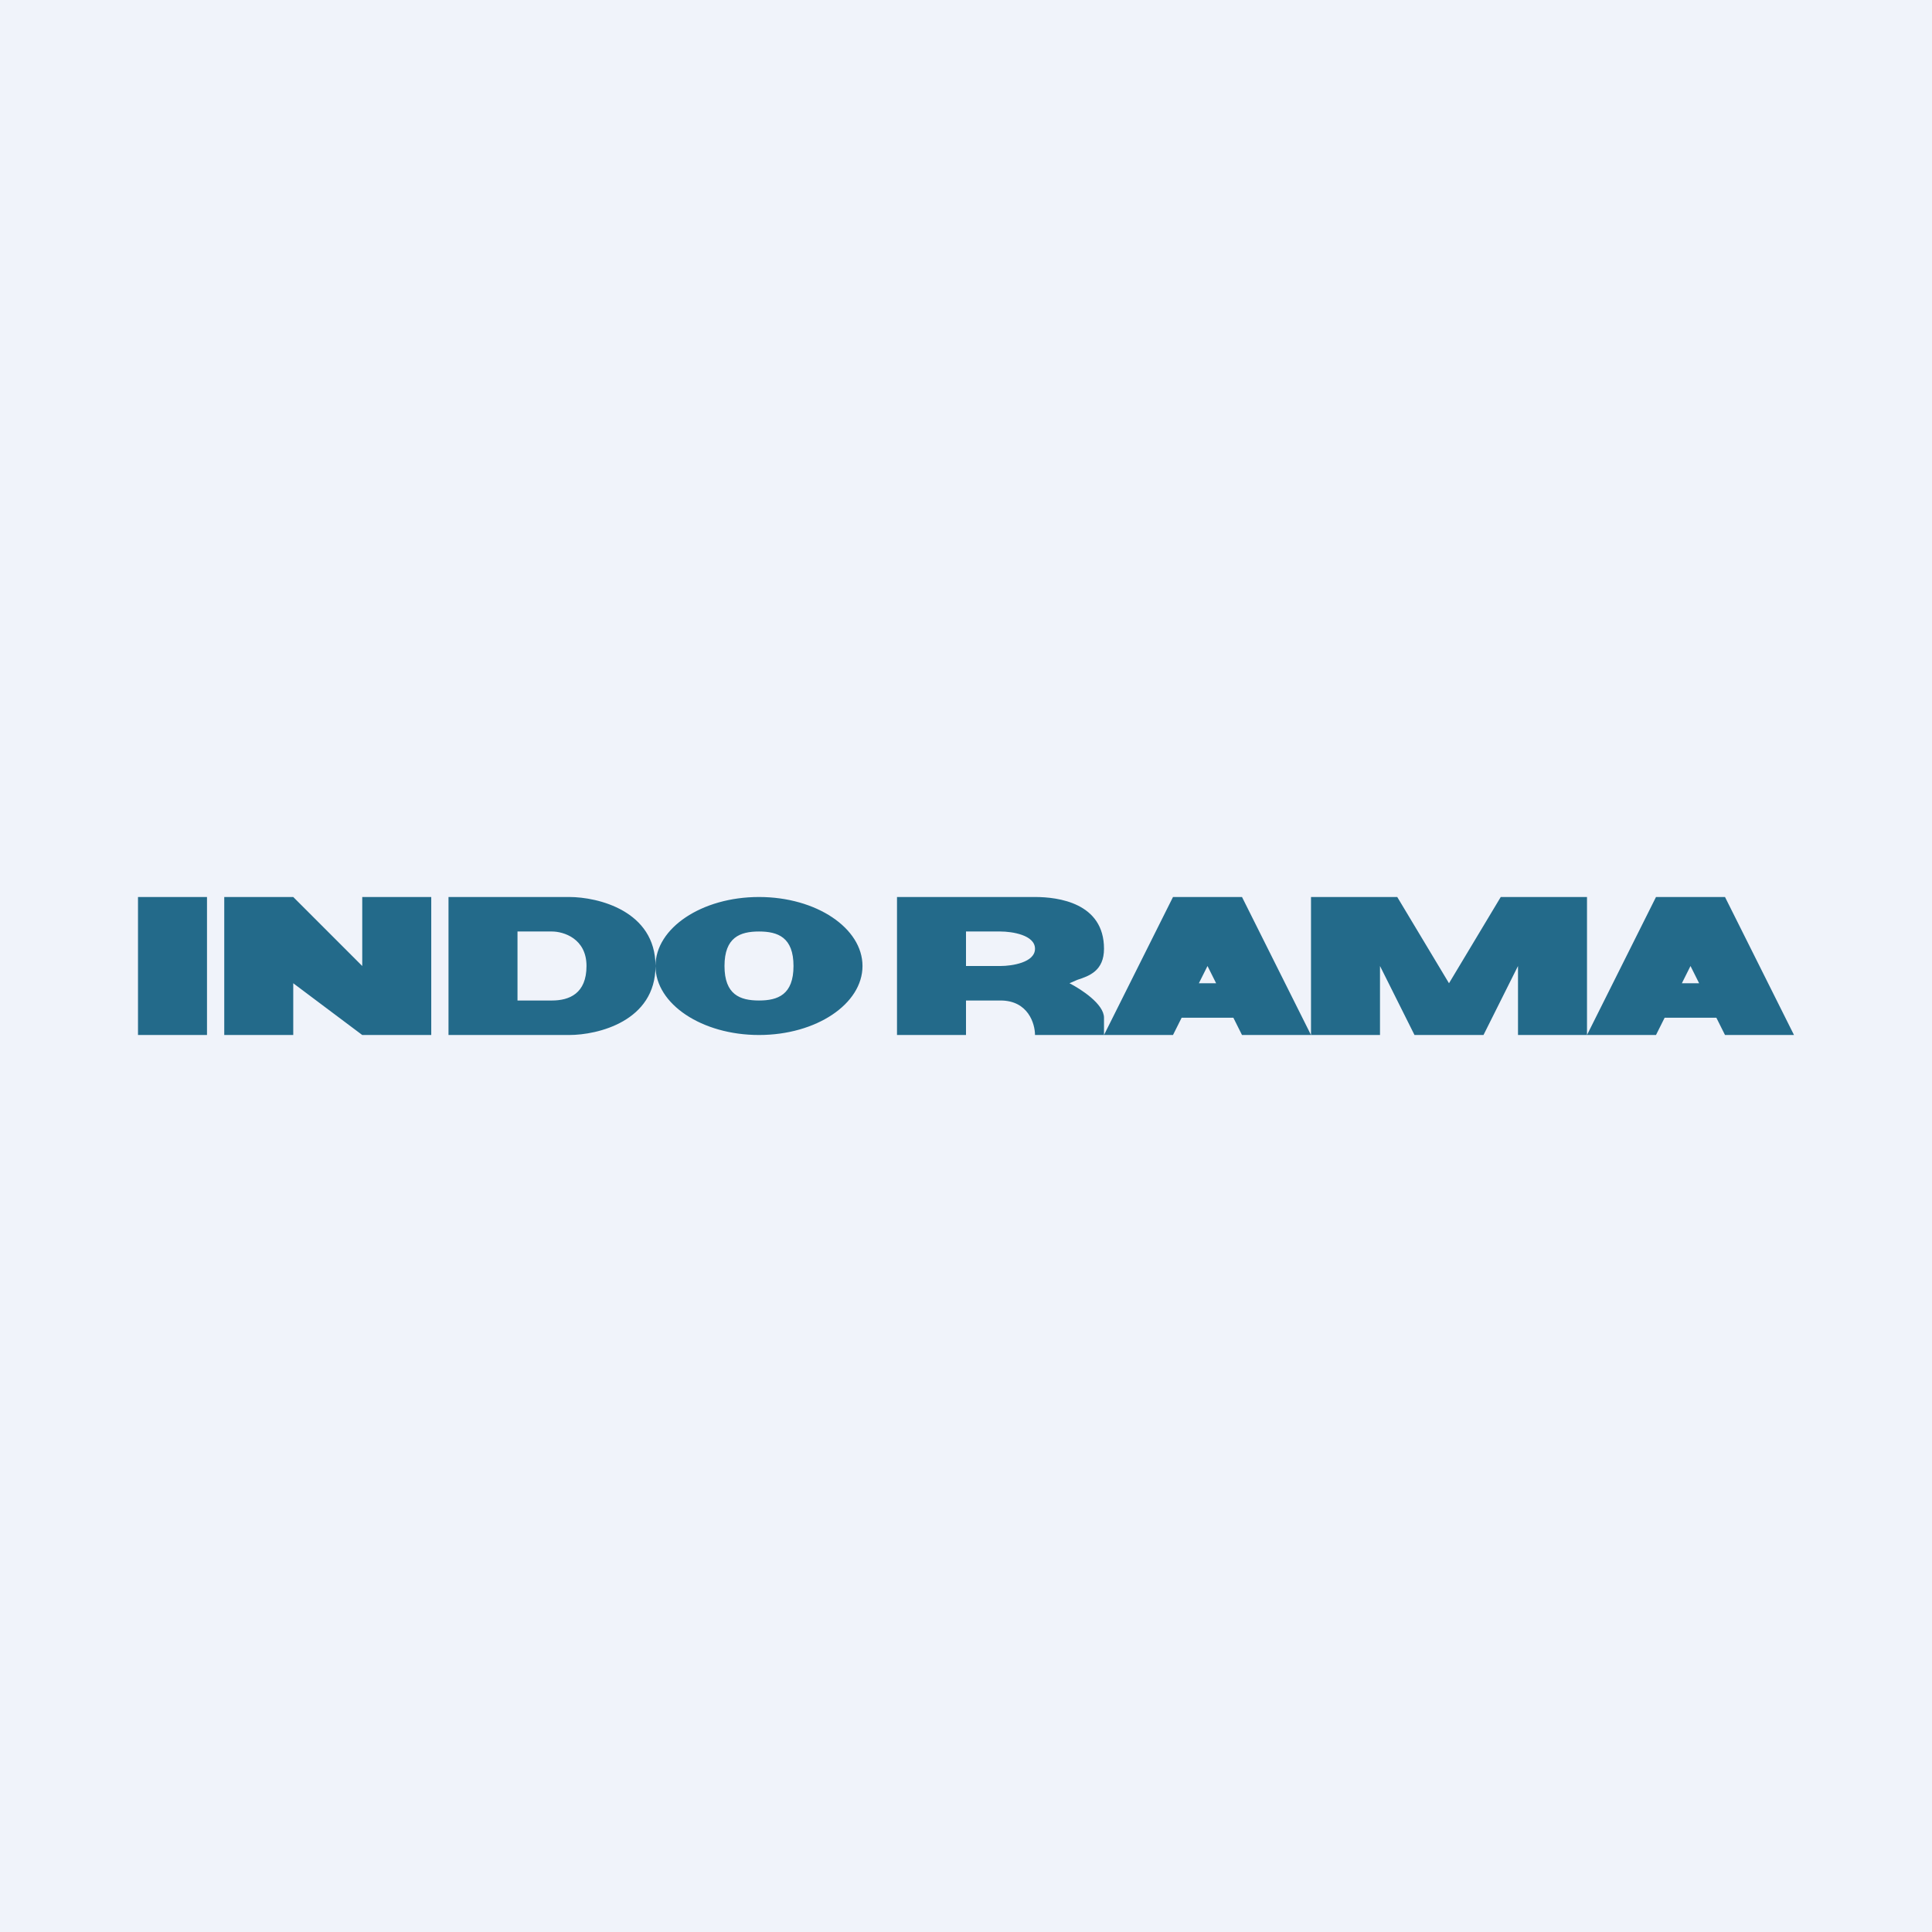
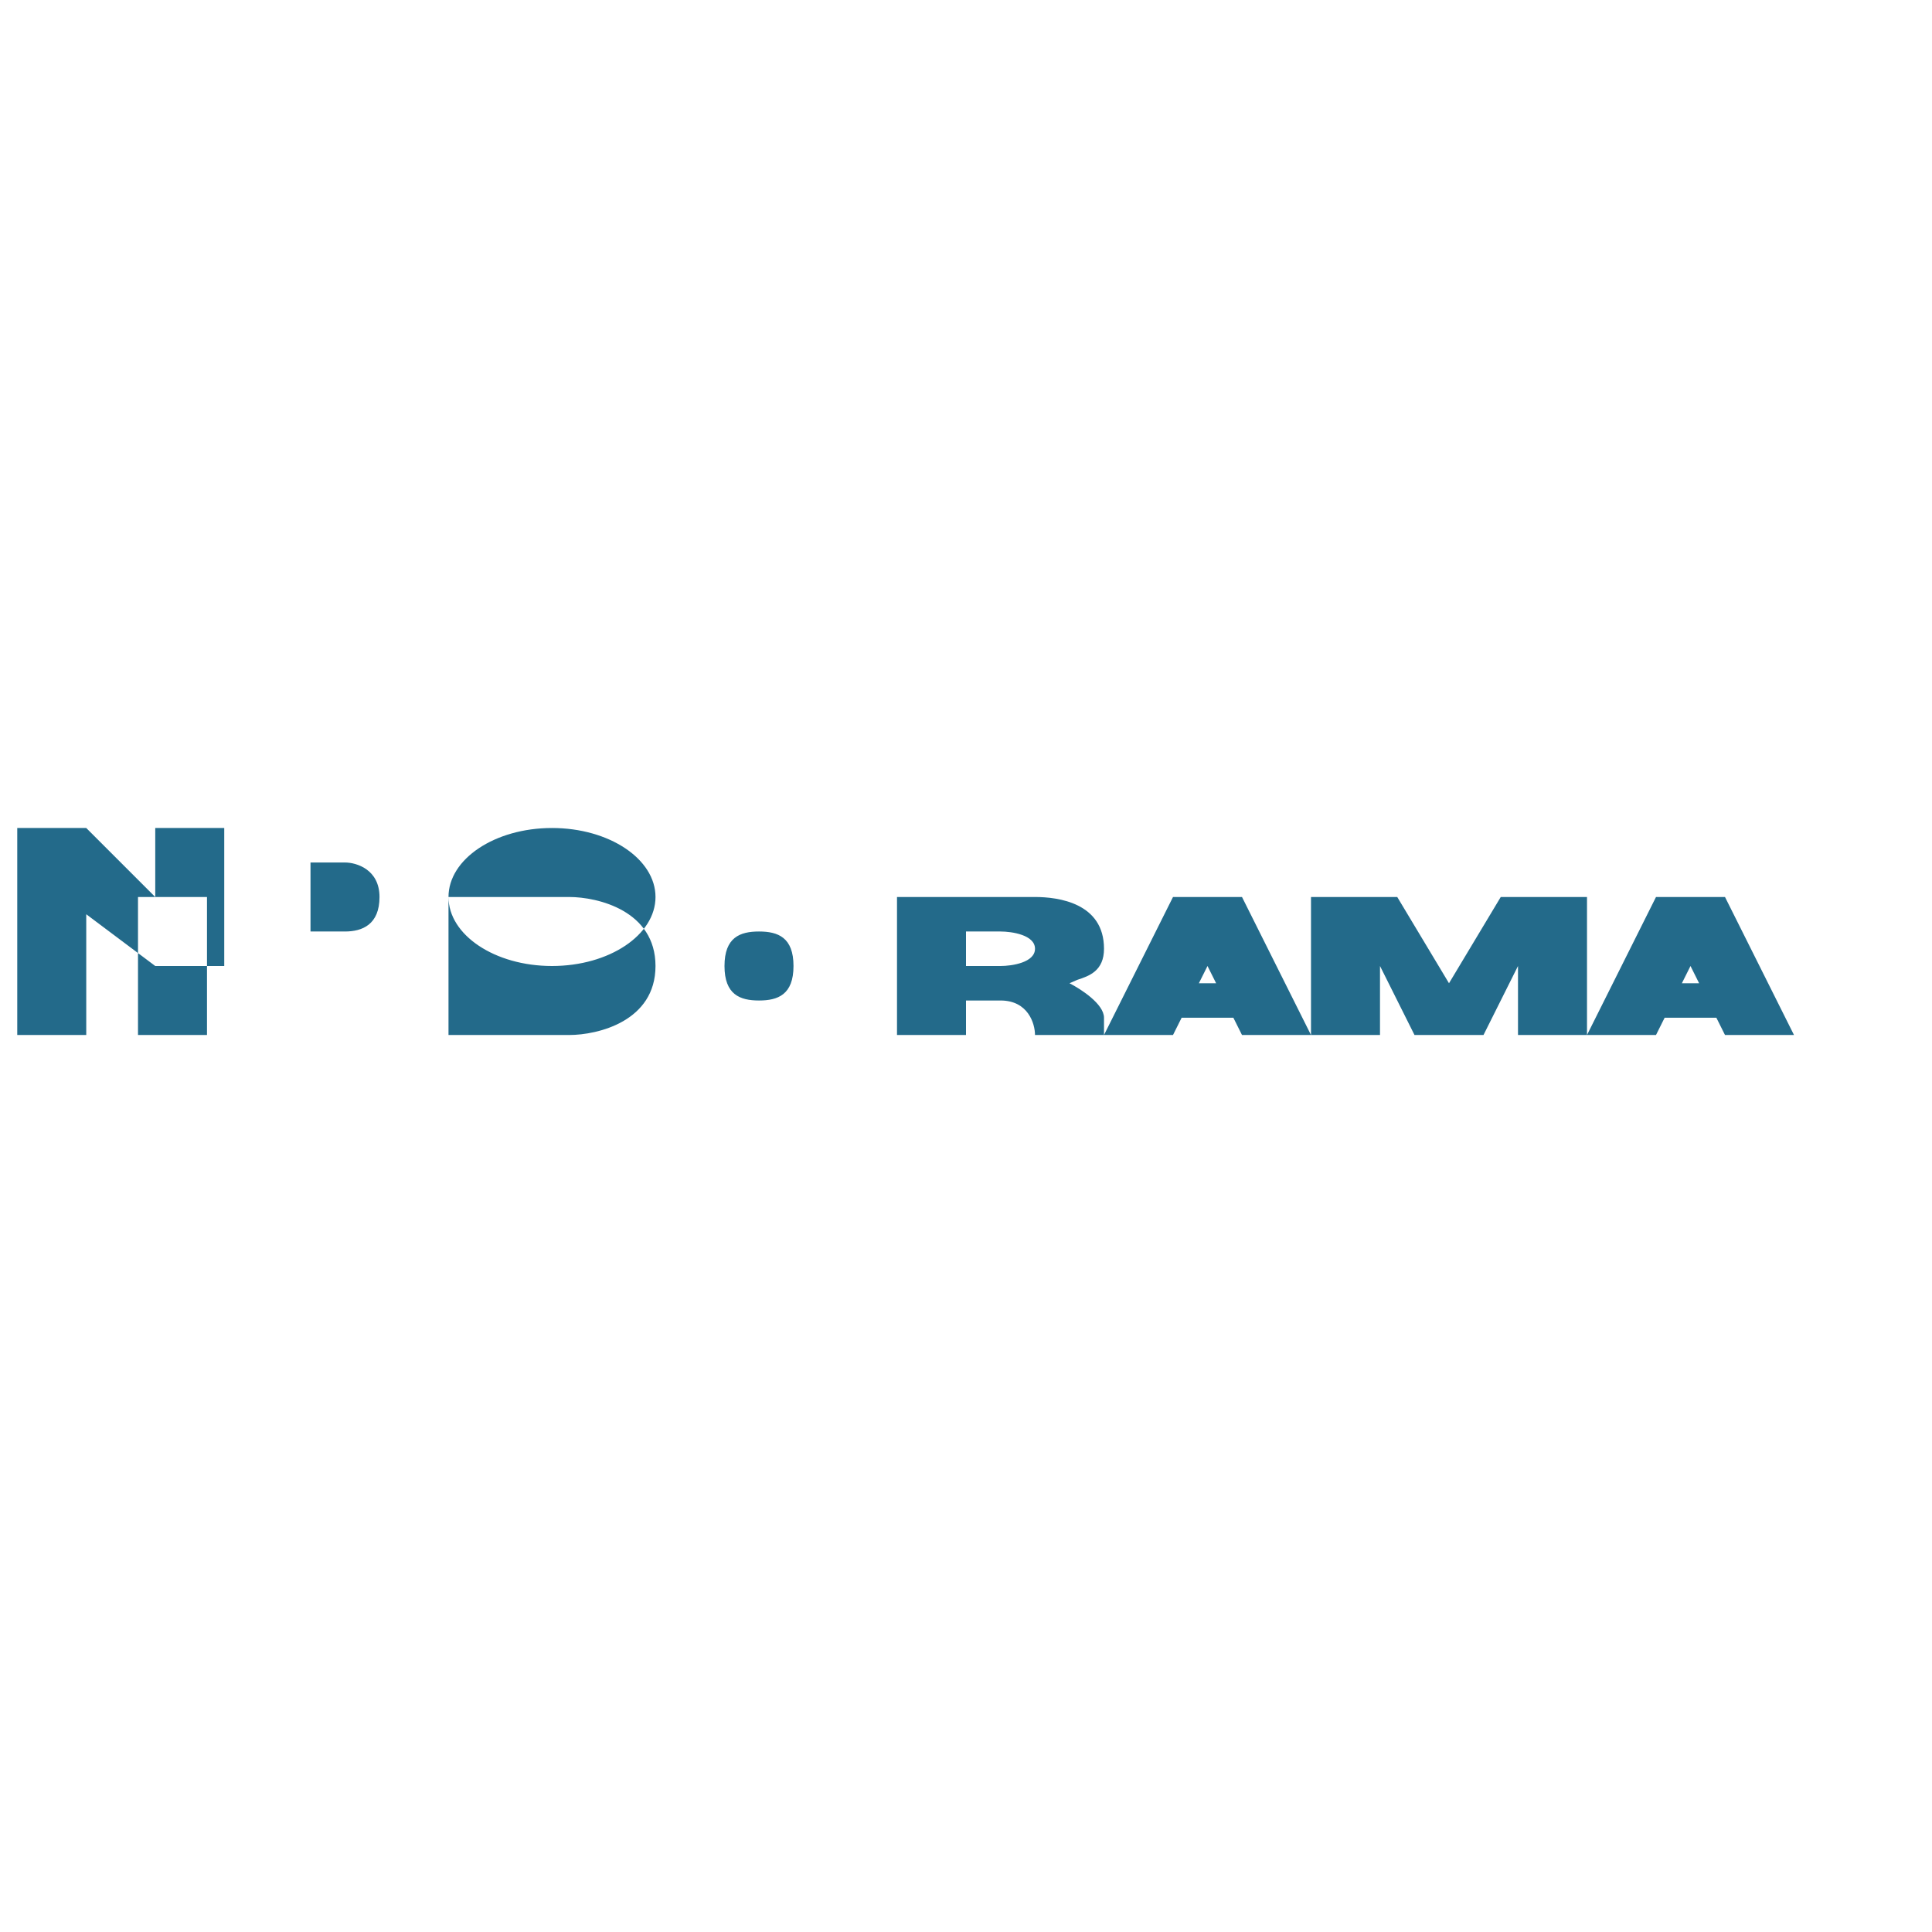
<svg xmlns="http://www.w3.org/2000/svg" width="56" height="56" viewBox="0 0 56 56">
-   <path fill="#F0F3FA" d="M0 0h56v56H0z" />
-   <path fill-rule="evenodd" d="M6 26H4v4h2v-4Zm7 0h3.5c.83 0 2.5.4 2.5 2s-1.67 2-2.5 2H13v-4Zm6 2c0-1.1 1.34-2 3-2s3 .9 3 2-1.34 2-3 2-3-.9-3-2Zm-4-1h1c.33 0 1 .2 1 1s-.5 1-1 1h-1v-2Zm-8.5 3v-4h2l2 2v-2h2v4h-2l-2-1.5V30h-2ZM23 28c0 .83-.45 1-1 1s-1-.17-1-1 .45-1 1-1 1 .17 1 1Zm3 2h2v-1h1c.8 0 1 .67 1 1h4l.25-.5h1.5l.25.5h4v-2l1 2h2l1-2v2h4l.25-.5h1.5l.25.5h2l-2-4h-2l-2 4v-4h-2.5L42 28.5 40.5 26H38v4l-2-4h-2l-2 4v-.5c0-.4-.67-.83-1-1l.23-.1c.34-.11.77-.26.77-.9 0-1.33-1.33-1.5-2-1.5h-4v4Zm2-3v1h1c.33 0 1-.1 1-.5s-.67-.5-1-.5h-1Zm7 1 .25.5h-.5L35 28Zm14.25.5L49 28l-.25.5h.5Z" fill="#236A8A" />
+   <path fill-rule="evenodd" d="M6 26H4v4h2v-4Zm7 0h3.5c.83 0 2.5.4 2.5 2s-1.67 2-2.5 2H13v-4Zc0-1.1 1.34-2 3-2s3 .9 3 2-1.34 2-3 2-3-.9-3-2Zm-4-1h1c.33 0 1 .2 1 1s-.5 1-1 1h-1v-2Zm-8.5 3v-4h2l2 2v-2h2v4h-2l-2-1.5V30h-2ZM23 28c0 .83-.45 1-1 1s-1-.17-1-1 .45-1 1-1 1 .17 1 1Zm3 2h2v-1h1c.8 0 1 .67 1 1h4l.25-.5h1.5l.25.5h4v-2l1 2h2l1-2v2h4l.25-.5h1.5l.25.5h2l-2-4h-2l-2 4v-4h-2.5L42 28.5 40.5 26H38v4l-2-4h-2l-2 4v-.5c0-.4-.67-.83-1-1l.23-.1c.34-.11.77-.26.77-.9 0-1.33-1.33-1.5-2-1.5h-4v4Zm2-3v1h1c.33 0 1-.1 1-.5s-.67-.5-1-.5h-1Zm7 1 .25.5h-.5L35 28Zm14.25.5L49 28l-.25.5h.5Z" fill="#236A8A" />
</svg>